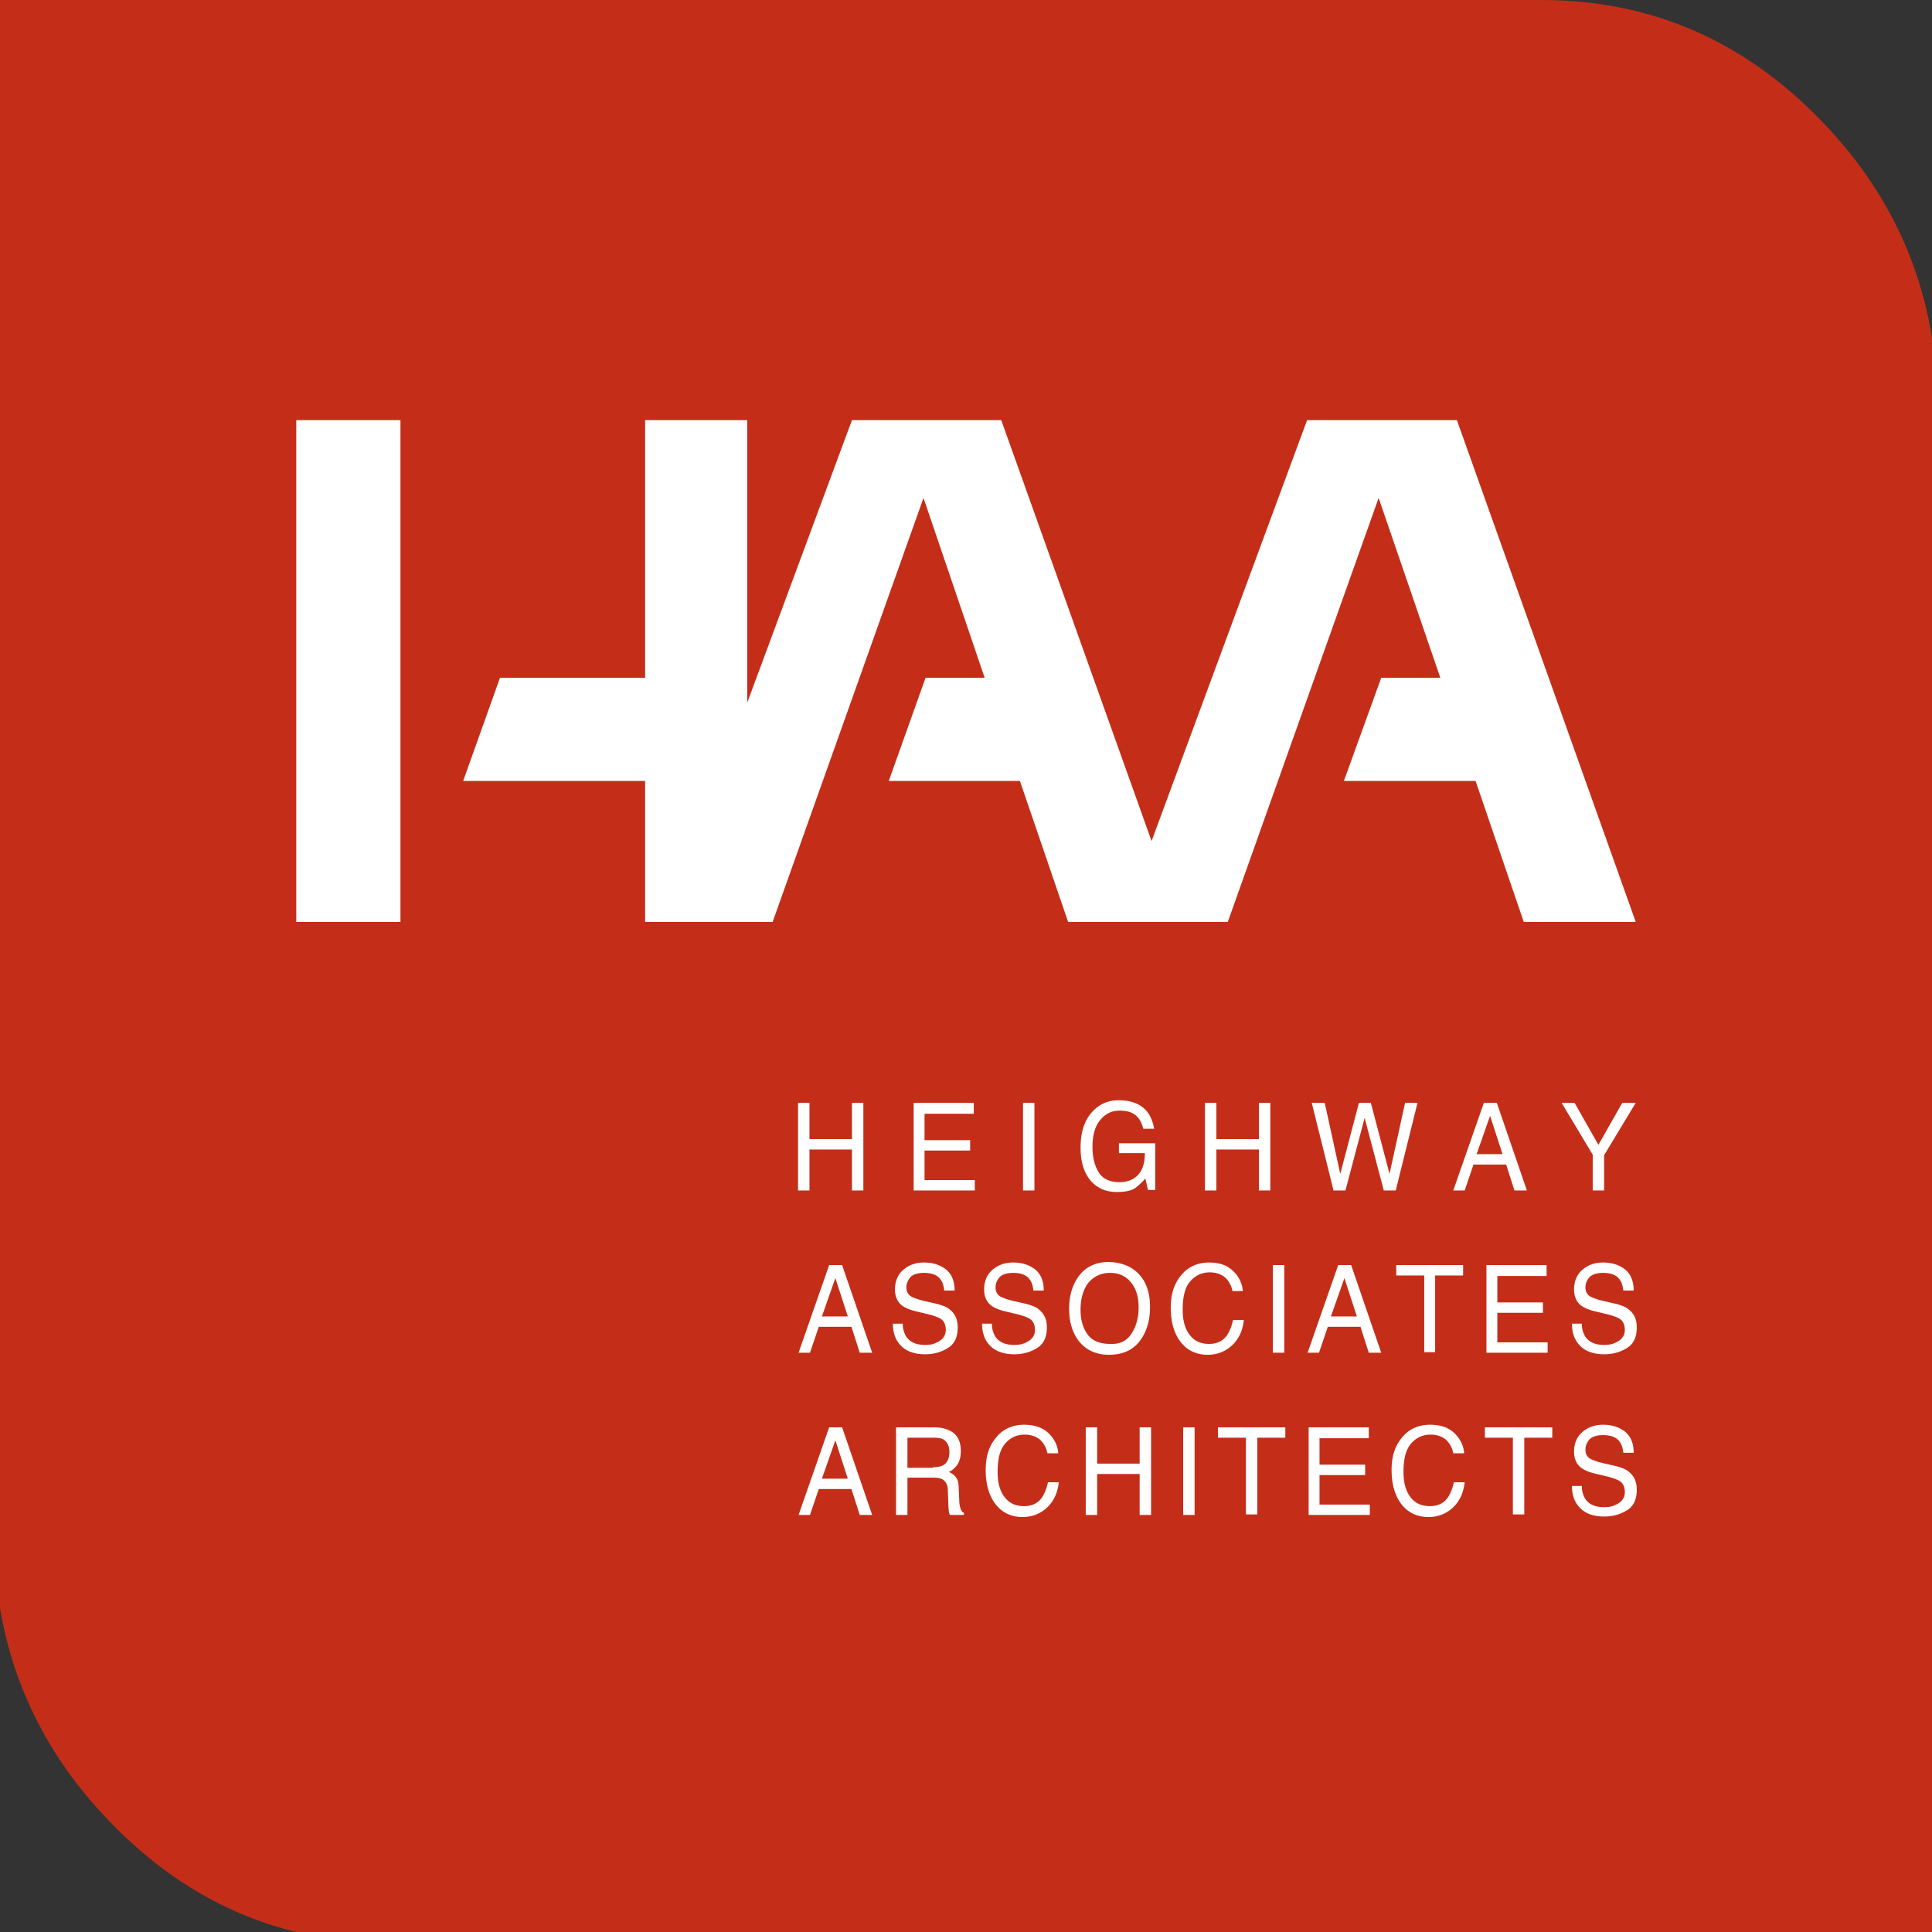
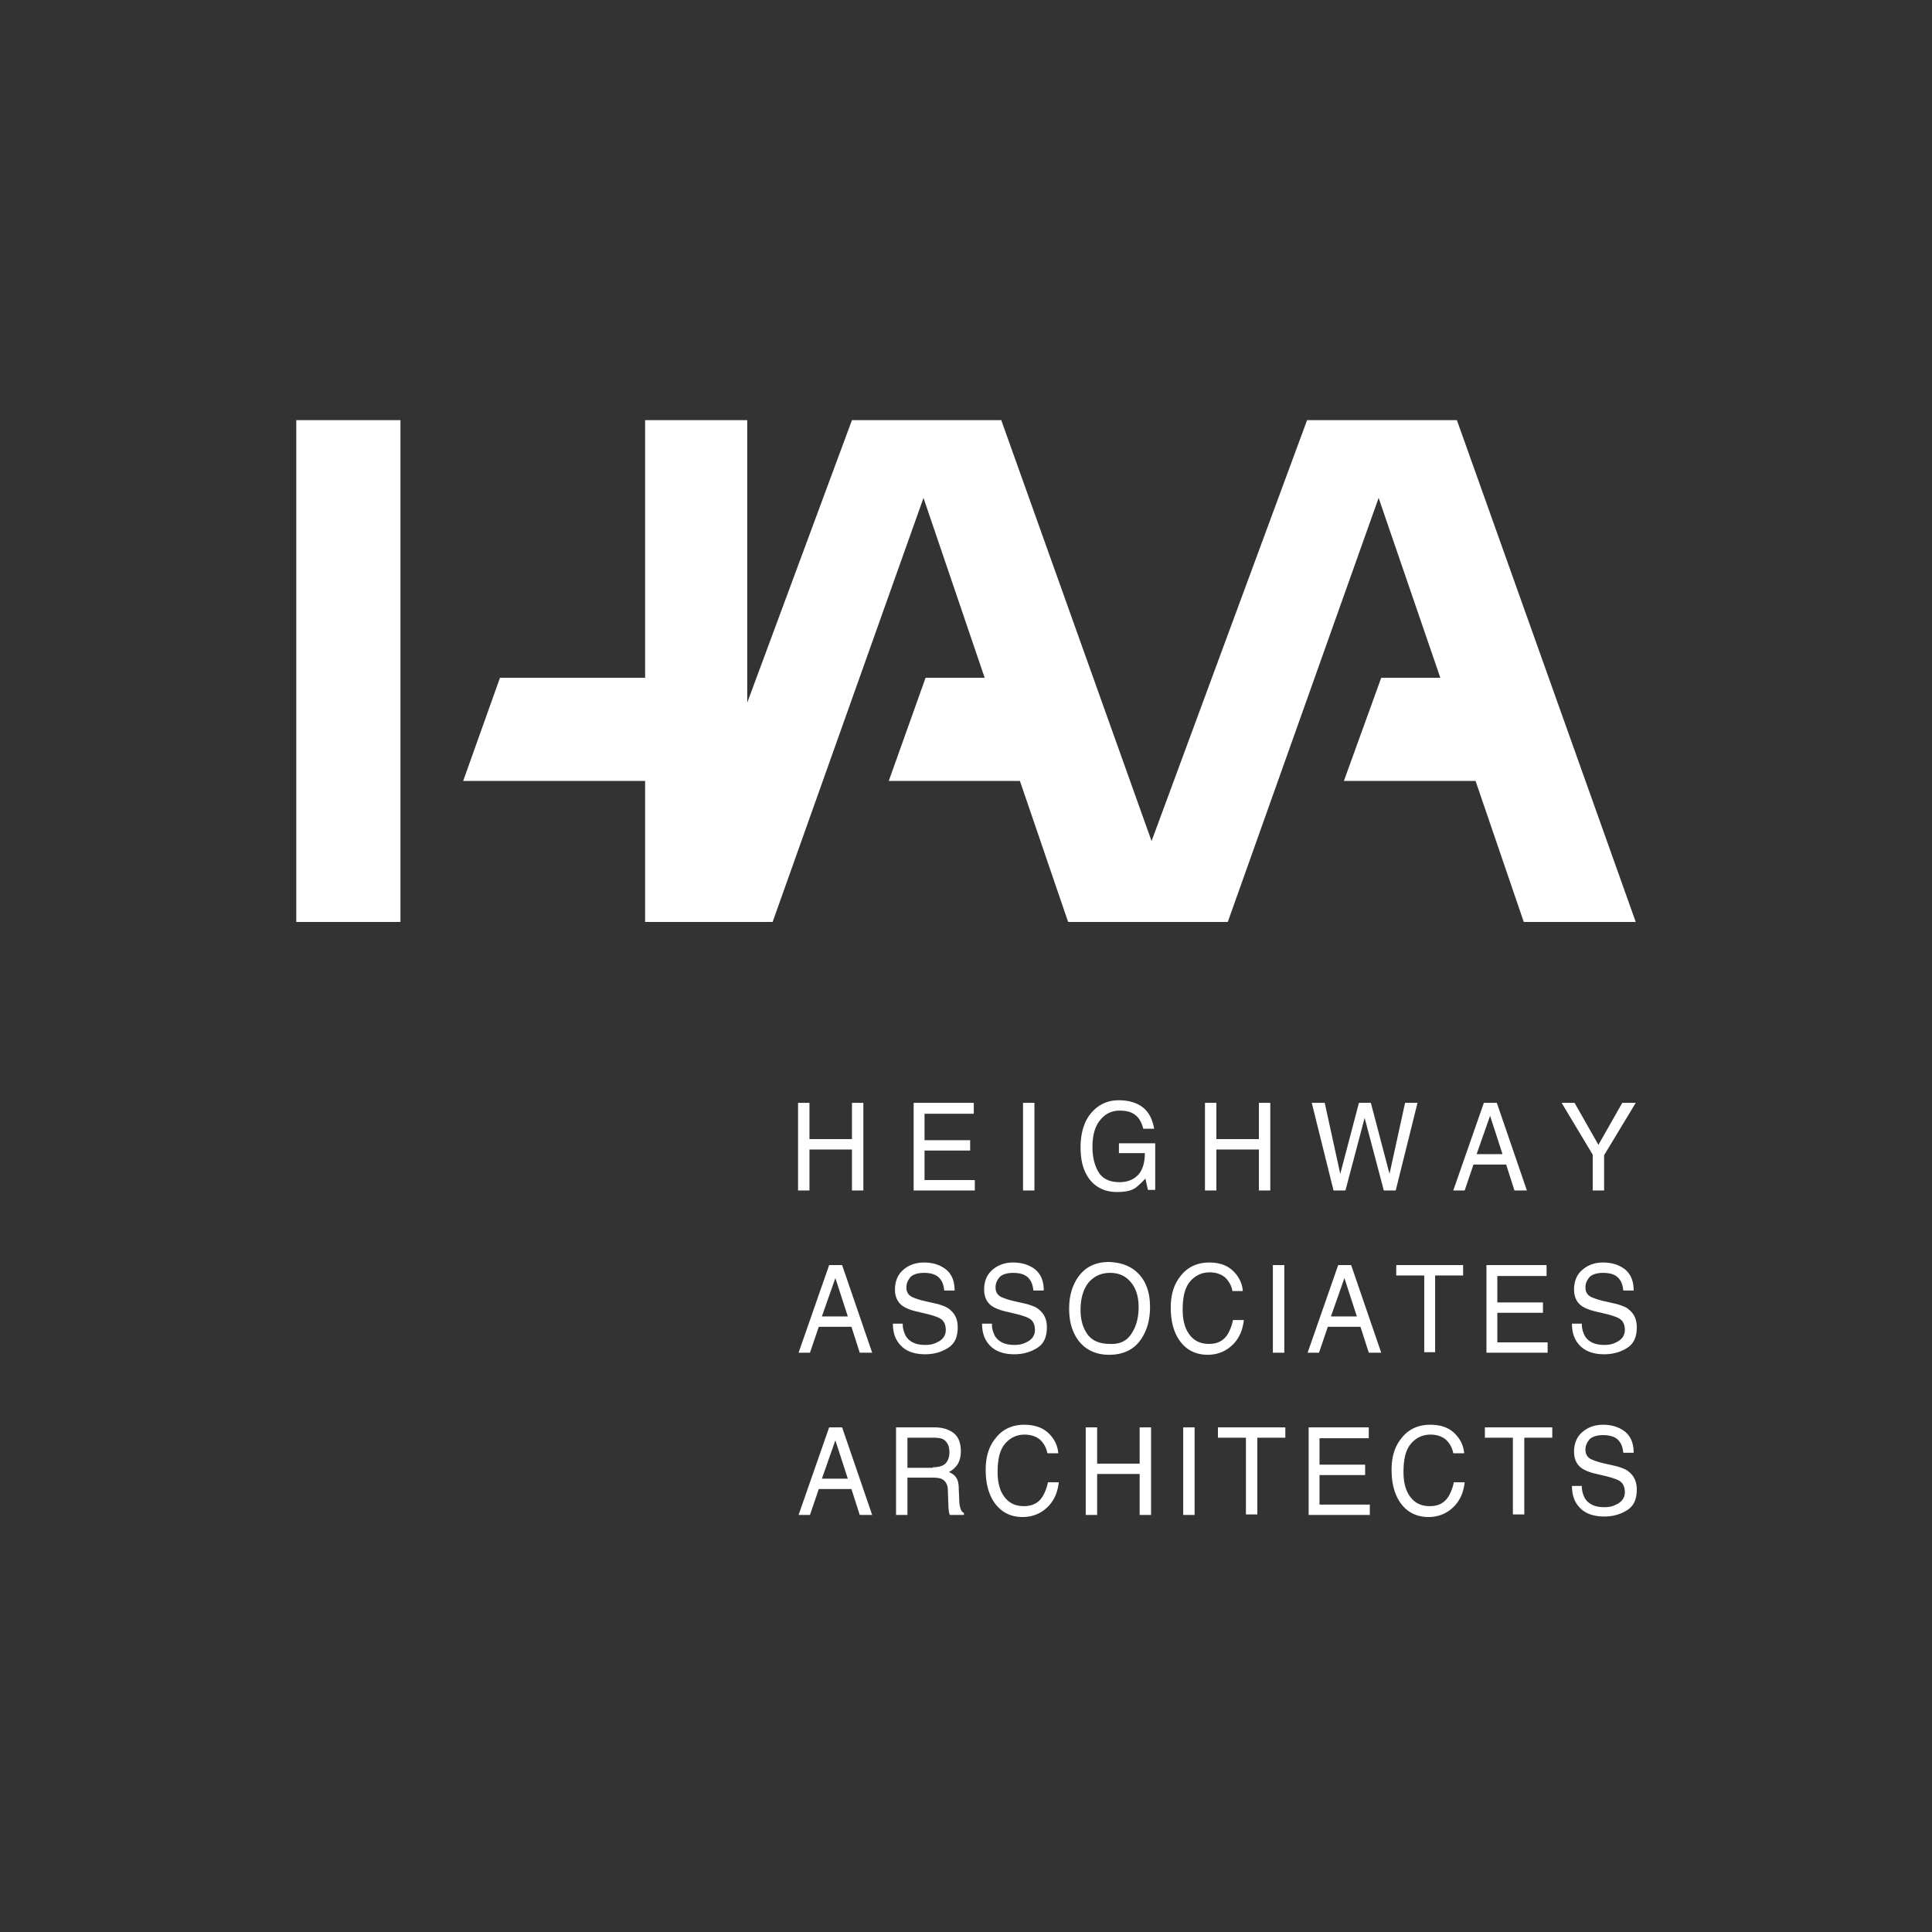
<svg xmlns="http://www.w3.org/2000/svg" width="160" height="160" fill="none" viewBox="0 0 160 160">
  <rect x="0" y="0" width="160" height="160" fill="#333333" stroke="none" />
  <g clip-path="url(#clip0)">
-     <path fill="#C42E19" d="M160.45 33.785c0-9.23-3.22-17.214-9.659-23.825C144.351 3.306 136.624 0 127.652 0H-.492v127.114c0 9.229 3.22 17.214 9.659 23.825 6.44 6.654 14.167 9.96 23.139 9.96H160.45V33.785Z" />
    <path fill="#fff" d="m108.248 34.795-12.88 34.859L82.92 34.795H70.555l-8.672 23.397V34.795h-8.457v21.336h-12.02l-3.048 8.543h15.068v11.677h10.56L76.48 41.235l5.066 14.896h-4.894l-3.048 8.543h10.86l3.993 11.677h13.223l12.492-35.116 5.109 14.896h-4.894l-3.091 8.543H122.2l3.992 11.677h9.273l-14.811-41.556h-12.406ZM33.164 34.795h-8.628v41.556h8.628V34.795ZM66.091 91.333h.945v3.005h3.52v-3.005h.944v7.255h-.944v-3.391h-3.52v3.391h-.945v-7.255ZM75.665 91.333h4.98v.902h-4.079v2.19h3.778v.858h-3.778v2.447h4.164v.858h-5.065v-7.255ZM84.723 91.333h.944v7.255h-.944v-7.255ZM94.339 91.505c.687.386 1.073 1.03 1.245 1.975h-.902c-.129-.515-.343-.902-.687-1.16-.343-.257-.772-.343-1.288-.343-.643 0-1.159.258-1.588.773-.43.515-.644 1.245-.644 2.232 0 .859.172 1.546.515 2.104.344.558.945.816 1.718.816.6 0 1.116-.172 1.502-.559.386-.386.601-.987.601-1.846h-2.146v-.815h3.005v3.863h-.601l-.215-.944a6.33 6.33 0 0 1-.816.773c-.386.257-.901.343-1.545.343-.816 0-1.503-.257-2.06-.816-.645-.686-.945-1.63-.945-2.876 0-1.202.3-2.19.901-2.876.601-.687 1.331-1.03 2.276-1.03.643 0 1.202.128 1.674.386ZM99.791 91.333h.944v3.005h3.521v-3.005h.944v7.255h-.944v-3.391h-3.521v3.391h-.944v-7.255ZM109.708 91.333l1.287 5.882 1.546-5.882h.987l1.546 5.882 1.288-5.882h1.03l-1.803 7.255h-.988l-1.588-6.01-1.588 6.01h-.988l-1.803-7.255h1.074ZM122.887 91.333h1.073l2.49 7.255h-1.03l-.687-2.146h-2.705l-.73 2.146h-.944l2.533-7.255Zm1.545 4.25-1.03-3.177-1.116 3.177h2.146ZM129.326 91.333h1.073l1.975 3.478 1.975-3.478h1.116l-2.619 4.336v2.92h-.944v-2.963l-2.576-4.293ZM68.667 104.77h1.073l2.49 7.255H71.2l-.687-2.146h-2.705l-.73 2.146h-.944l2.533-7.255Zm1.545 4.25-1.03-3.177-1.116 3.177h2.146ZM74.762 109.664c0 .43.13.73.258.988.3.472.816.729 1.588.729.344 0 .644-.043.902-.171.515-.215.816-.558.816-1.074 0-.386-.13-.686-.344-.858-.215-.172-.6-.301-1.073-.429l-.902-.215c-.6-.129-.987-.301-1.245-.472-.429-.301-.644-.773-.644-1.374 0-.644.215-1.202.644-1.588.43-.387.988-.644 1.76-.644.687 0 1.288.171 1.804.558.472.386.73.944.73 1.76h-.86c-.042-.387-.128-.687-.3-.902-.257-.386-.73-.558-1.374-.558-.515 0-.901.129-1.116.344-.214.257-.343.515-.343.858 0 .344.129.601.43.773.171.086.6.258 1.201.386l.945.215c.429.129.815.258 1.03.472.43.344.644.816.644 1.46 0 .815-.258 1.374-.816 1.717-.558.343-1.159.515-1.889.515-.815 0-1.502-.214-1.974-.687-.473-.472-.687-1.073-.687-1.846h.815v.043ZM82.146 109.664c0 .43.129.73.258.988.3.472.815.729 1.588.729.344 0 .644-.043.902-.171.515-.215.815-.558.815-1.074 0-.386-.128-.686-.343-.858-.215-.172-.601-.301-1.073-.429l-.902-.215c-.6-.129-.987-.301-1.245-.472-.43-.301-.644-.773-.644-1.374 0-.644.215-1.202.644-1.588.43-.387.988-.644 1.76-.644.687 0 1.288.171 1.803.558.473.386.73.944.73 1.76h-.858c-.043-.387-.13-.687-.301-.902-.258-.386-.73-.558-1.374-.558-.515 0-.901.129-1.116.344-.215.257-.343.515-.343.858 0 .344.129.601.429.773.172.086.601.258 1.202.386l.944.215c.43.129.816.258 1.03.472.43.344.645.816.645 1.46 0 .815-.258 1.374-.816 1.717-.558.343-1.159.515-1.889.515-.816 0-1.502-.214-1.975-.687-.472-.472-.686-1.073-.686-1.846h.815v.043ZM94.553 105.801c.472.644.687 1.459.687 2.447 0 1.073-.258 1.974-.773 2.704-.6.859-1.502 1.245-2.618 1.245-1.074 0-1.89-.386-2.49-1.116-.558-.73-.816-1.589-.816-2.705 0-.987.215-1.803.687-2.533.6-.901 1.46-1.33 2.618-1.33 1.203.043 2.104.472 2.705 1.288Zm-.816 4.593c.387-.601.559-1.331.559-2.146 0-.859-.215-1.546-.644-2.061-.43-.515-.988-.773-1.718-.773s-1.287.258-1.76.773c-.429.515-.687 1.288-.687 2.275 0 .816.172 1.46.559 2.018.386.558 1.03.816 1.888.816.816.042 1.417-.258 1.803-.902ZM102.151 105.285c.473.473.73 1.031.773 1.632h-.858a2.033 2.033 0 0 0-.601-1.116c-.301-.258-.73-.43-1.288-.43-.644 0-1.202.258-1.632.773-.429.515-.6 1.288-.6 2.318 0 .859.171 1.546.558 2.061.386.515.901.773 1.631.773.687 0 1.202-.258 1.545-.816a3.64 3.64 0 0 0 .43-1.159h.901c-.086.773-.343 1.416-.816 1.932-.558.601-1.287.944-2.189.944-.773 0-1.46-.258-1.975-.773-.687-.687-1.073-1.717-1.073-3.133 0-1.074.258-1.932.816-2.619.558-.73 1.373-1.116 2.361-1.116.901 0 1.545.257 2.017.729ZM105.414 104.77h.945v7.255h-.945v-7.255ZM110.823 104.77h1.074l2.489 7.255h-1.03l-.687-2.146h-2.704l-.73 2.146h-.944l2.532-7.255Zm1.546 4.25-1.03-3.177-1.117 3.177h2.147ZM121.169 104.77v.859h-2.318v6.353h-.901v-6.353h-2.319v-.859h5.538ZM123.101 104.77h4.98v.902h-4.078v2.189h3.777v.859h-3.777v2.447h4.164v.858h-5.066v-7.255ZM131 109.664c0 .43.129.73.257.988.301.472.816.729 1.589.729.343 0 .644-.043.901-.171.515-.215.816-.558.816-1.074 0-.386-.129-.686-.344-.858-.214-.172-.601-.301-1.073-.429l-.901-.215c-.601-.129-.988-.301-1.245-.472-.43-.301-.644-.773-.644-1.374 0-.644.214-1.202.644-1.588.429-.387.987-.644 1.76-.644.687 0 1.288.171 1.803.558.472.386.73.944.73 1.76h-.859c-.043-.387-.129-.687-.3-.902-.258-.386-.73-.558-1.374-.558-.515 0-.902.129-1.116.344-.215.257-.344.515-.344.858 0 .344.129.601.43.773.171.086.601.258 1.202.386l.944.215c.429.129.816.258 1.03.472.43.344.644.816.644 1.46 0 .815-.257 1.374-.815 1.717-.558.343-1.159.515-1.889.515-.816 0-1.503-.214-1.975-.687-.472-.472-.687-1.073-.687-1.846H131v.043ZM68.667 118.207h1.073l2.49 7.255H71.2l-.687-2.146h-2.705l-.73 2.146h-.944l2.533-7.255Zm1.545 4.25-1.03-3.177-1.116 3.177h2.146ZM74.205 118.207h3.133c.516 0 .945.086 1.288.258.644.3.945.858.945 1.717 0 .429-.086.773-.258 1.073-.172.258-.43.515-.73.644.258.129.473.258.601.472.13.172.215.472.215.902l.043.987c0 .258.043.472.086.601.043.215.171.386.3.429v.172H78.67c-.043-.043-.043-.129-.086-.257 0-.086-.043-.301-.043-.559l-.043-1.202c0-.472-.171-.772-.472-.944-.171-.086-.429-.129-.815-.129h-2.061v3.091h-.944v-7.255Zm3.048 3.306c.429 0 .772-.086.987-.258.215-.172.386-.515.386-.987 0-.516-.171-.859-.515-1.074-.172-.085-.43-.128-.73-.128H75.15v2.49h2.104v-.043ZM86.869 118.722c.472.472.73 1.031.772 1.632h-.901a2.031 2.031 0 0 0-.601-1.117c-.3-.257-.73-.429-1.288-.429-.644 0-1.202.258-1.631.773-.43.515-.601 1.288-.601 2.318 0 .859.171 1.545.558 2.061.386.515.901.772 1.631.772.687 0 1.202-.257 1.546-.815.171-.301.343-.687.429-1.159h.901c-.085.772-.343 1.416-.815 1.931-.558.601-1.288.945-2.19.945-.772 0-1.46-.258-1.974-.773-.687-.687-1.074-1.717-1.074-3.134 0-1.073.258-1.932.816-2.618.558-.73 1.374-1.117 2.361-1.117.902 0 1.588.258 2.06.73ZM89.916 118.207h.945v3.005h3.52v-3.005h.945v7.255h-.945v-3.391h-3.52v3.391h-.945v-7.255ZM97.987 118.207h.945v7.255h-.945v-7.255ZM106.445 118.207v.859h-2.319v6.353h-.944v-6.353h-2.318v-.859h5.581ZM108.376 118.207h4.98v.902h-4.079v2.189h3.778v.859h-3.778v2.446h4.165v.859h-5.066v-7.255ZM120.482 118.722c.473.472.73 1.031.773 1.632h-.901a2.036 2.036 0 0 0-.601-1.117c-.301-.257-.73-.429-1.288-.429-.644 0-1.202.258-1.632.773-.429.515-.601 1.288-.601 2.318 0 .859.172 1.545.559 2.061.386.515.901.772 1.631.772.687 0 1.202-.257 1.545-.815a3.64 3.64 0 0 0 .43-1.159h.901c-.086.772-.343 1.416-.816 1.931-.558.601-1.287.945-2.189.945-.773 0-1.459-.258-1.975-.773-.687-.687-1.073-1.717-1.073-3.134 0-1.073.258-1.932.816-2.618.558-.73 1.374-1.117 2.361-1.117.944 0 1.588.258 2.06.73ZM128.553 118.207v.859h-2.318v6.353h-.945v-6.353h-2.318v-.859h5.581ZM131 123.101c0 .429.129.73.257.987.301.473.816.73 1.589.73.343 0 .644-.043.901-.172.515-.214.816-.558.816-1.073 0-.386-.129-.687-.344-.858-.214-.172-.601-.301-1.073-.43l-.901-.214c-.601-.129-.988-.301-1.245-.473-.43-.3-.644-.772-.644-1.373 0-.644.214-1.202.644-1.589.429-.386.987-.644 1.76-.644.687 0 1.288.172 1.803.559.472.386.73.944.73 1.76h-.859c-.043-.387-.129-.687-.3-.902-.258-.386-.73-.558-1.374-.558-.515 0-.902.129-1.116.343-.215.258-.344.516-.344.859 0 .343.129.601.43.773.171.086.601.257 1.202.386l.944.215c.429.129.816.257 1.03.472.43.343.644.816.644 1.46 0 .815-.257 1.373-.815 1.717-.558.343-1.159.515-1.889.515-.816 0-1.503-.215-1.975-.687-.472-.472-.687-1.073-.687-1.846H131v.043Z" />
  </g>
  <defs>
    <clipPath id="clip0">
      <path fill="#fff" d="M0 0h160v160H0z" />
    </clipPath>
  </defs>
</svg>